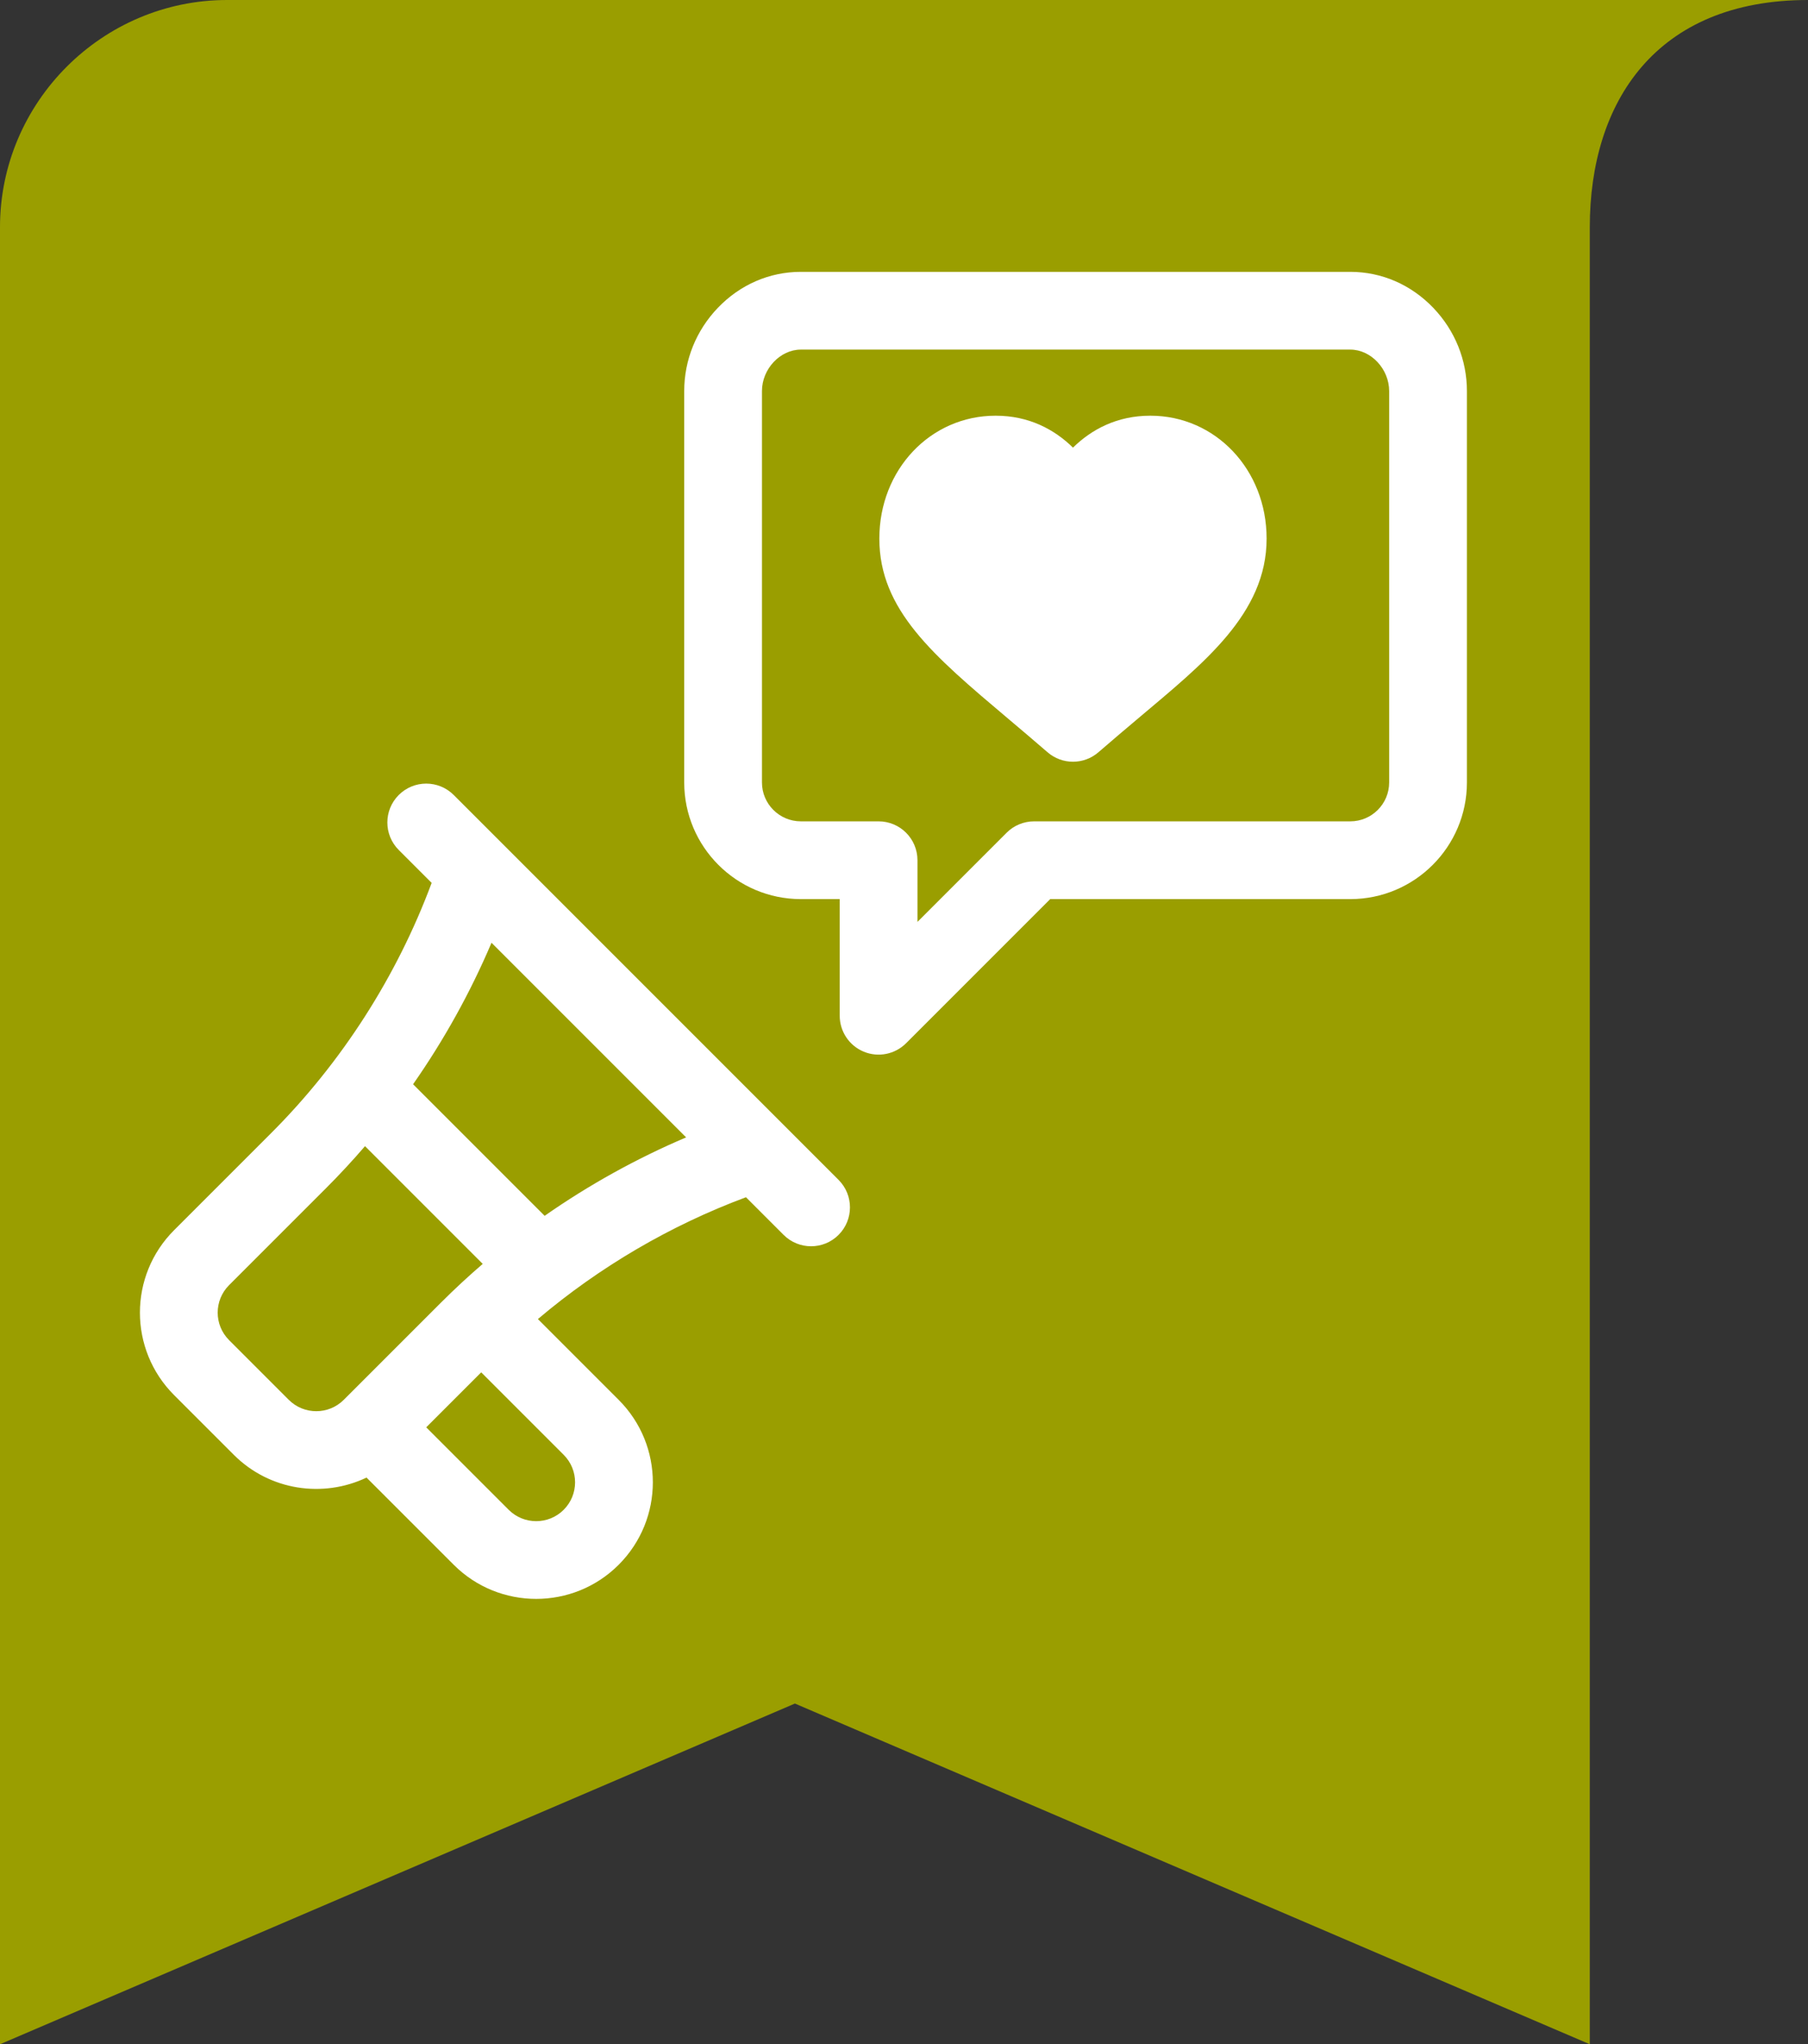
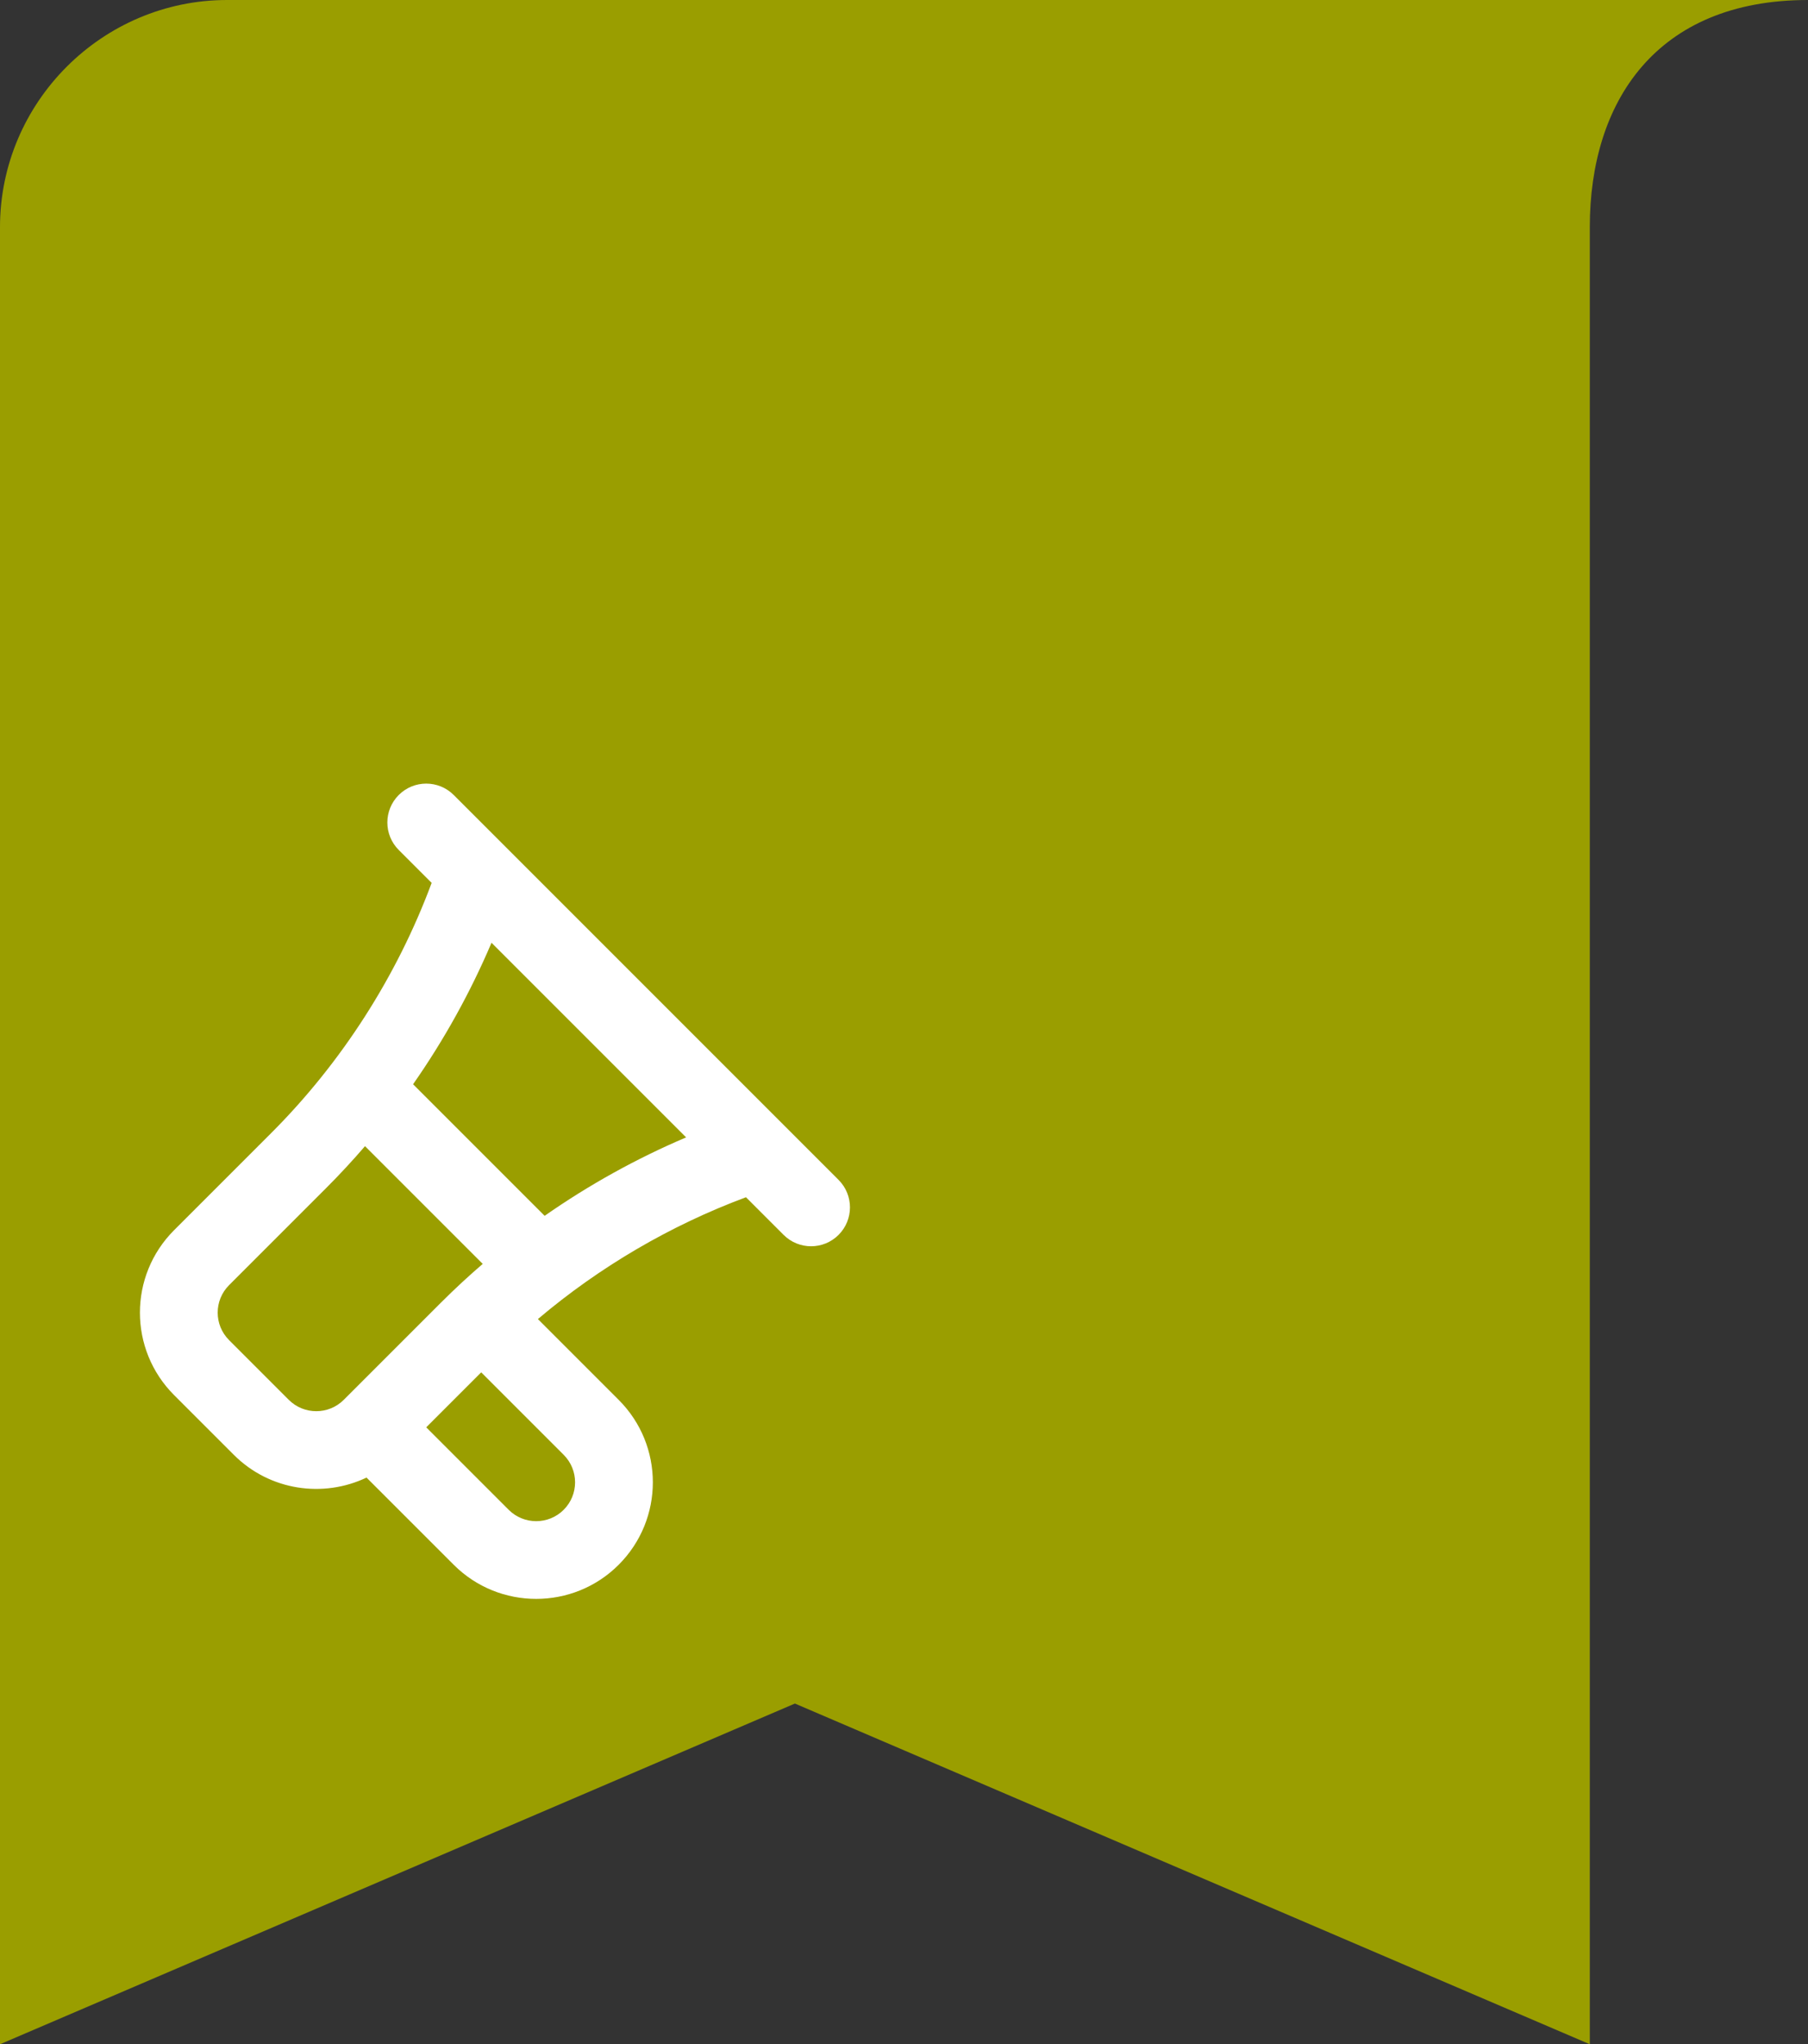
<svg xmlns="http://www.w3.org/2000/svg" xmlns:ns1="http://www.inkscape.org/namespaces/inkscape" xmlns:ns2="http://sodipodi.sourceforge.net/DTD/sodipodi-0.dtd" version="1.1" id="Capa_1" x="0px" y="0px" width="406" height="459" viewBox="0 0 406 459" xml:space="preserve" ns1:version="0.91 r13725" ns2:docname="mark-comunitario.svg">
  <rect x="0" y="0" width="406" height="459" fill="#333333" stroke="none" />
  <defs id="defs40" />
  <ns2:namedview pagecolor="#ffffff" bordercolor="#666666" borderopacity="1" objecttolerance="10" gridtolerance="10" guidetolerance="10" ns1:pageopacity="0" ns1:pageshadow="2" ns1:window-width="1366" ns1:window-height="747" id="namedview38" showgrid="false" ns1:zoom="0.72713377" ns1:cx="122.77613" ns1:cy="468.20011" ns1:window-x="0" ns1:window-y="21" ns1:window-maximized="1" ns1:current-layer="Capa_1" fit-margin-top="0" fit-margin-left="0" fit-margin-right="0" fit-margin-bottom="0" />
  <g id="g3" style="fill:#9a9e00;fill-opacity:1" transform="translate(-51,0)">
    <g id="bookmark" style="fill:#9a9e00;fill-opacity:1">
      <path d="M 457,0 102,0 C 73.95,0 51,22.95 51,51 L 51,459 229.5,382.5 408,459 408,51 C 408,22.95 422.813,0 457,0 Z" id="path6" style="fill:#9a9e00;fill-opacity:1" ns1:connector-curvature="0" ns2:nodetypes="ssscccss" />
    </g>
  </g>
  <g id="g8" transform="translate(-51,0)" />
  <g id="g10" transform="translate(-51,0)" />
  <g id="g12" transform="translate(-51,0)" />
  <g id="g14" transform="translate(-51,0)" />
  <g id="g16" transform="translate(-51,0)" />
  <g id="g18" transform="translate(-51,0)" />
  <g id="g20" transform="translate(-51,0)" />
  <g id="g22" transform="translate(-51,0)" />
  <g id="g24" transform="translate(-51,0)" />
  <g id="g26" transform="translate(-51,0)" />
  <g id="g28" transform="translate(-51,0)" />
  <g id="g30" transform="translate(-51,0)" />
  <g id="g32" transform="translate(-51,0)" />
  <g id="g34" transform="translate(-51,0)" />
  <g id="g36" transform="translate(-51,0)" />
  <g id="g3397" transform="matrix(0.582,0,0,0.582,31.421,61.027)">
    <g style="fill:#ffffff" id="g260">
      <g style="fill:#ffffff" id="g262">
-         <path ns2:nodetypes="scsscsscccs" ns1:connector-curvature="0" style="fill:#ffffff" id="path264" d="m 389.859,55.515 c -12.866,0 -22.691,5.296 -29.854,12.319 -7.164,-7.024 -16.989,-12.319 -29.854,-12.319 -25.153,0 -44.855,20.825 -44.855,47.408 0,27.537 20.781,45.077 49.542,69.353 4.904,4.139 9.976,8.42 15.345,13.073 2.819,2.443 6.321,3.665 9.824,3.665 3.502,0 7.005,-1.222 9.824,-3.665 5.367,-4.652 10.438,-8.931 15.341,-13.07 25.118,-21.201 49.546,-40.301 49.546,-69.356 -0.003,-26.584 -19.706,-47.408 -44.859,-47.408 z" />
-       </g>
+         </g>
    </g>
    <g style="fill:#ffffff" id="g266">
      <g style="fill:#ffffff" id="g268">
-         <path style="fill:#ffffff" id="path270" d="M 499.057,13.937 C 490.475,4.96 479.09,0.016 467.002,0.016 l -211.996,0 c -12.089,0 -23.474,4.944 -32.055,13.922 -8.348,8.732 -12.944,20.124 -12.944,32.077 l 0,150.997 c 0,24.813 20.187,44.999 44.999,44.999 l 15,0 0,44.999 c 0,6.067 3.654,11.537 9.26,13.858 5.604,2.322 12.057,1.038 16.347,-3.251 l 55.605,-55.606 115.785,0 c 24.813,0 44.999,-20.187 44.999,-44.999 l 0,-150.997 C 512.001,34.061 507.404,22.669 499.057,13.937 Z m -17.055,183.076 c 0,8.271 -6.729,15 -15,15 l -121.998,0 c -3.979,0 -7.794,1.58 -10.606,4.393 l -34.393,34.393 0,-23.786 c 0,-8.284 -6.716,-15 -15,-15 l -29.999,0 c -8.271,0 -15,-6.729 -15,-15 l 0,-150.997 c 0,-8.523 7.01,-16 15,-16 l 211.996,0 c 7.99,0 15,7.477 15,16 l 0,150.997 z" ns1:connector-curvature="0" />
-       </g>
+         </g>
    </g>
    <g style="fill:#ffffff" id="g272">
      <g style="fill:#ffffff" id="g274">
        <path style="fill:#ffffff" id="path276" d="M 269.566,350.337 121.075,201.847 c -5.857,-5.858 -15.355,-5.858 -21.213,0 -5.858,5.858 -5.858,15.355 0,21.213 l 12.7,12.7 C 99.128,271.847 77.85,305.072 50.627,332.294 L 13.191,369.73 c -17.586,17.585 -17.59,46.05 0,63.638 l 23.033,23.033 c 13.87,13.871 34.518,16.732 51.208,8.782 l 33.644,33.643 c 17.542,17.543 46.09,17.548 63.638,0 17.586,-17.584 17.589,-46.051 0,-63.638 l -31.158,-31.159 c 23.781,-20.129 51.089,-36.133 80.278,-46.999 l 14.52,14.52 c 5.857,5.858 15.355,5.858 21.213,0 5.857,-5.859 5.857,-15.356 -0.001,-21.213 z M 78.649,435.188 c -5.849,5.848 -15.365,5.849 -21.214,0 L 34.403,412.155 c -5.863,-5.863 -5.863,-15.35 0,-21.213 l 37.436,-37.436 c 5.202,-5.202 10.208,-10.604 15.01,-16.182 l 45.418,45.418 c -5.051,4.348 -10.545,9.372 -16.182,15.01 l -37.436,37.436 z m 84.851,21.213 c 5.863,5.863 5.863,15.351 0,21.213 -5.848,5.849 -15.365,5.849 -21.213,0 l -31.819,-31.819 21.214,-21.213 31.818,31.819 z m -7.349,-92.203 -50.758,-50.757 c 11.939,-17.087 22.105,-35.418 30.26,-54.591 l 75.089,75.089 c -19.173,8.156 -37.504,18.321 -54.591,30.259 z" ns1:connector-curvature="0" />
      </g>
    </g>
    <g style="fill:#ffffff" id="g278" />
    <g style="fill:#ffffff" id="g280" />
    <g style="fill:#ffffff" id="g282" />
    <g style="fill:#ffffff" id="g284" />
    <g style="fill:#ffffff" id="g286" />
    <g style="fill:#ffffff" id="g288" />
    <g style="fill:#ffffff" id="g290" />
    <g style="fill:#ffffff" id="g292" />
    <g style="fill:#ffffff" id="g294" />
    <g style="fill:#ffffff" id="g296" />
    <g style="fill:#ffffff" id="g298" />
    <g style="fill:#ffffff" id="g300" />
    <g style="fill:#ffffff" id="g302" />
    <g style="fill:#ffffff" id="g304" />
    <g style="fill:#ffffff" id="g306" />
  </g>
</svg>